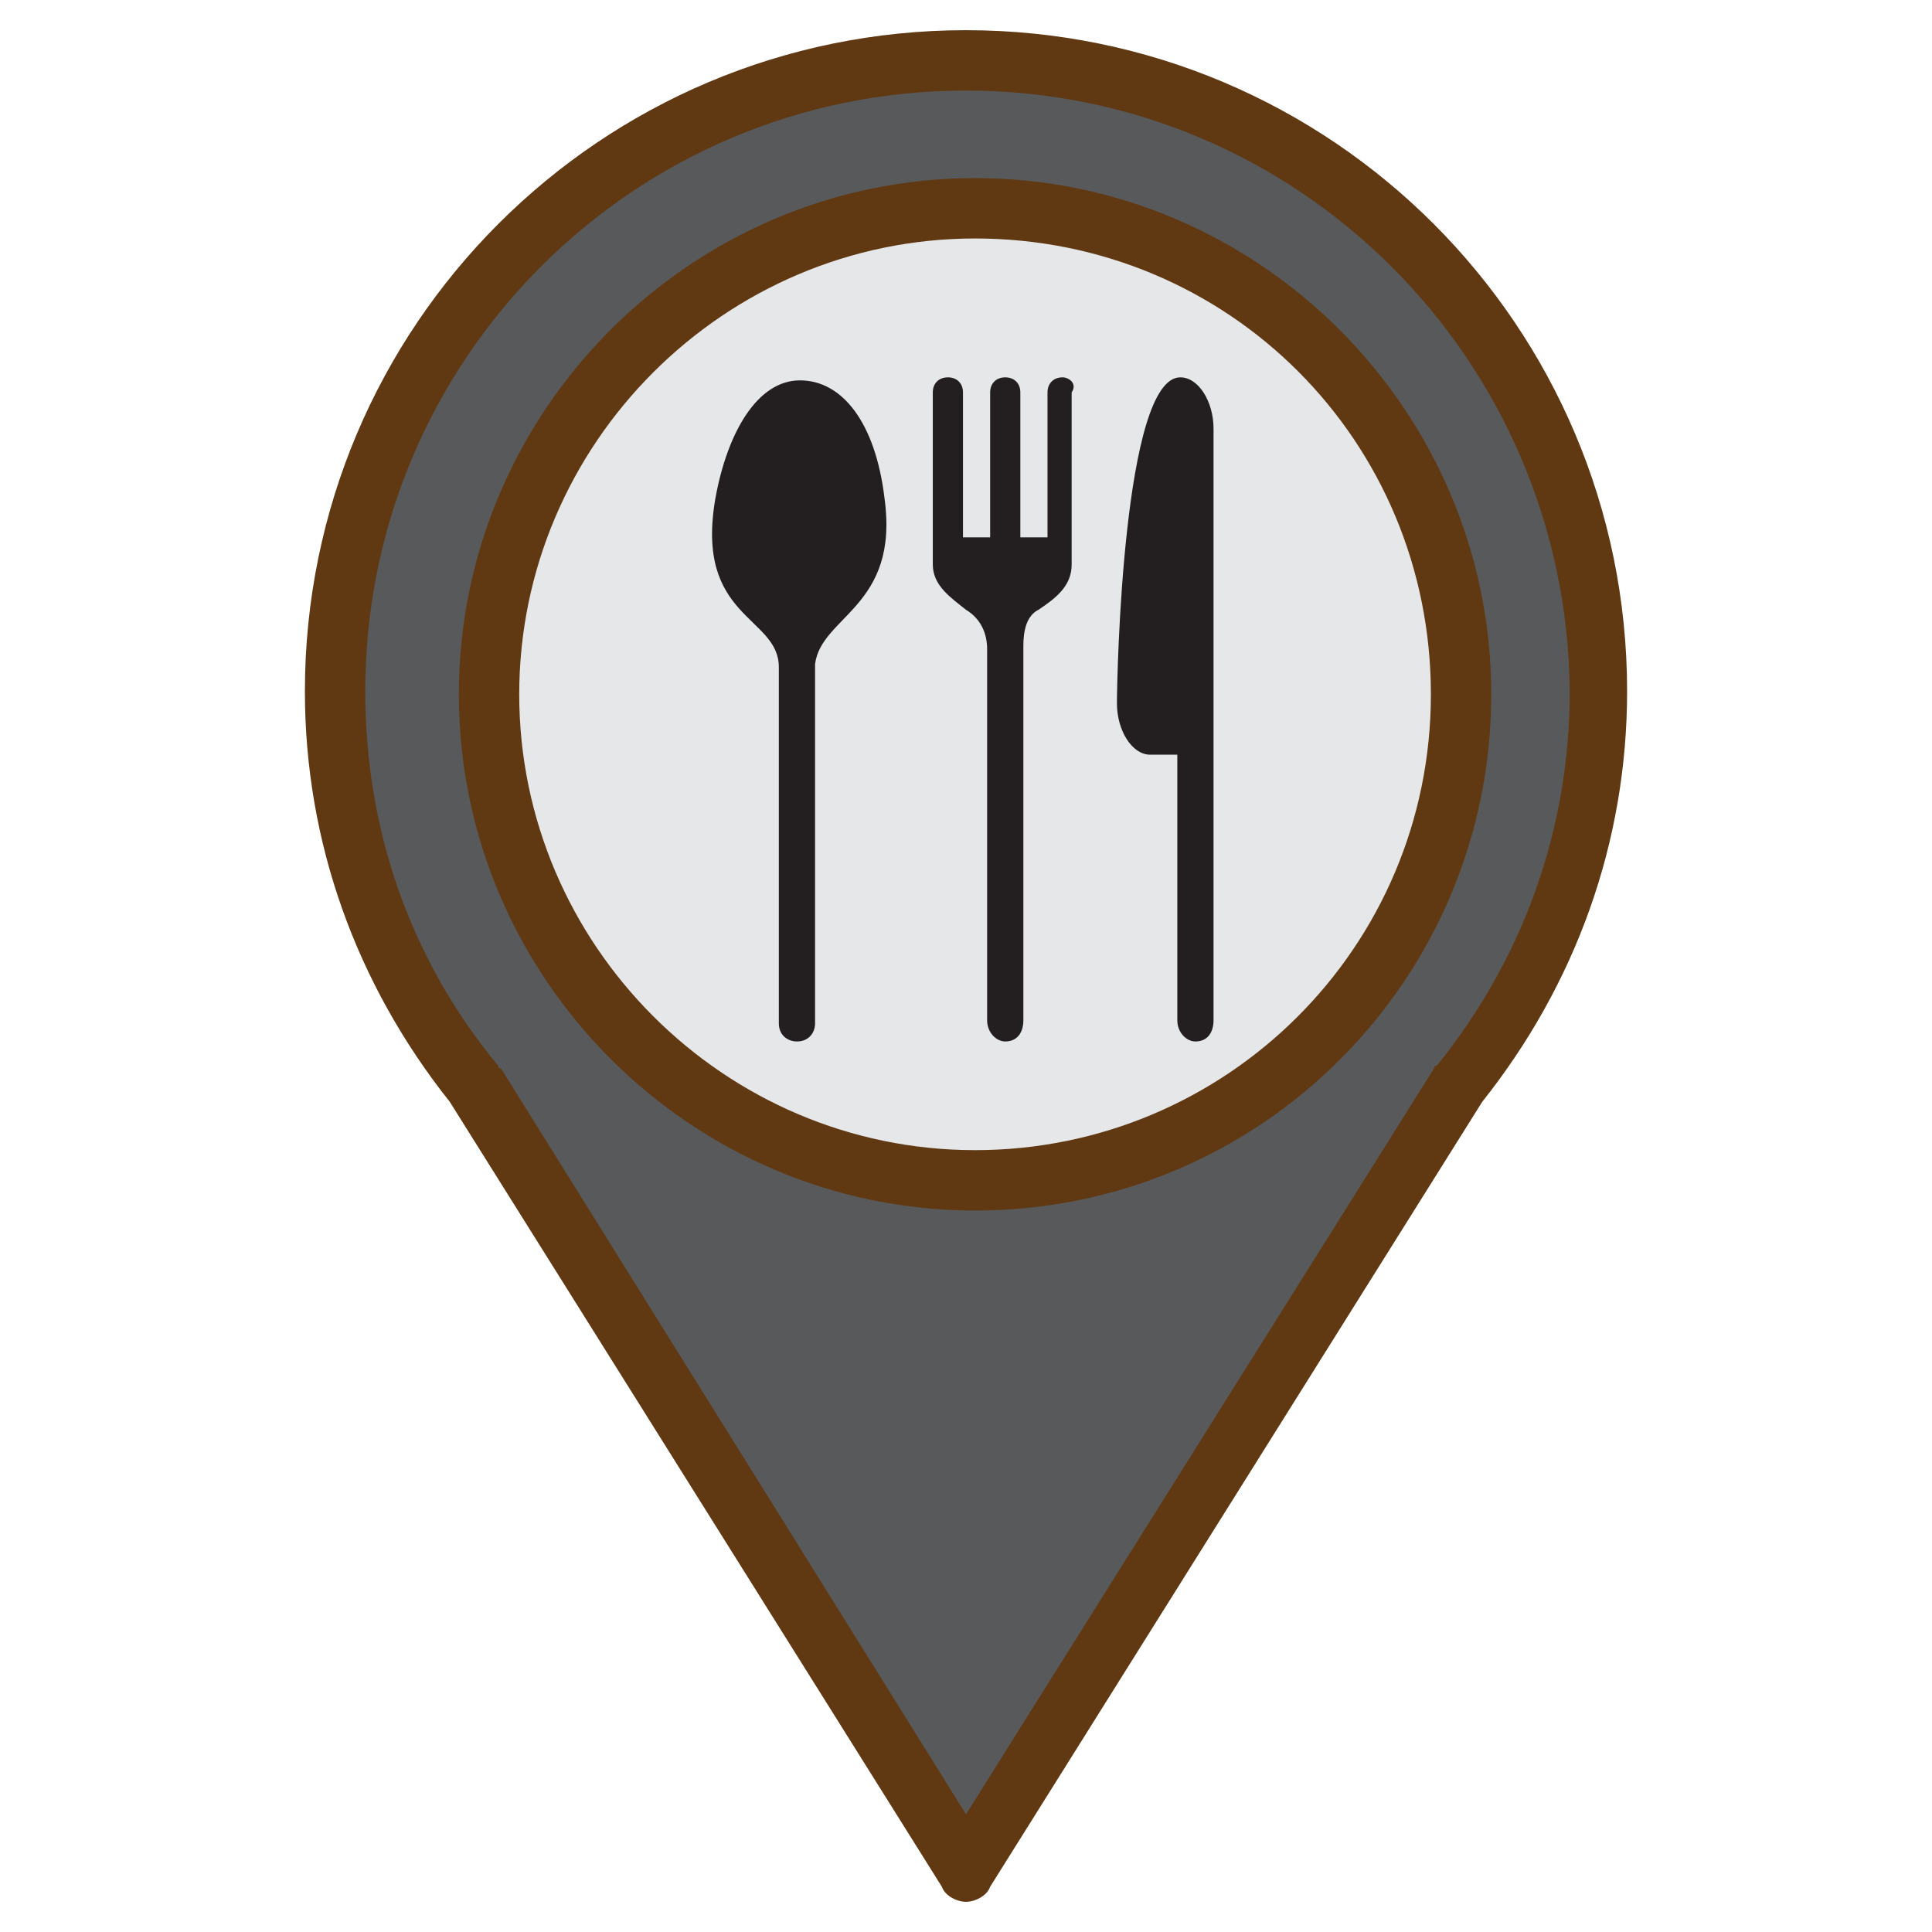
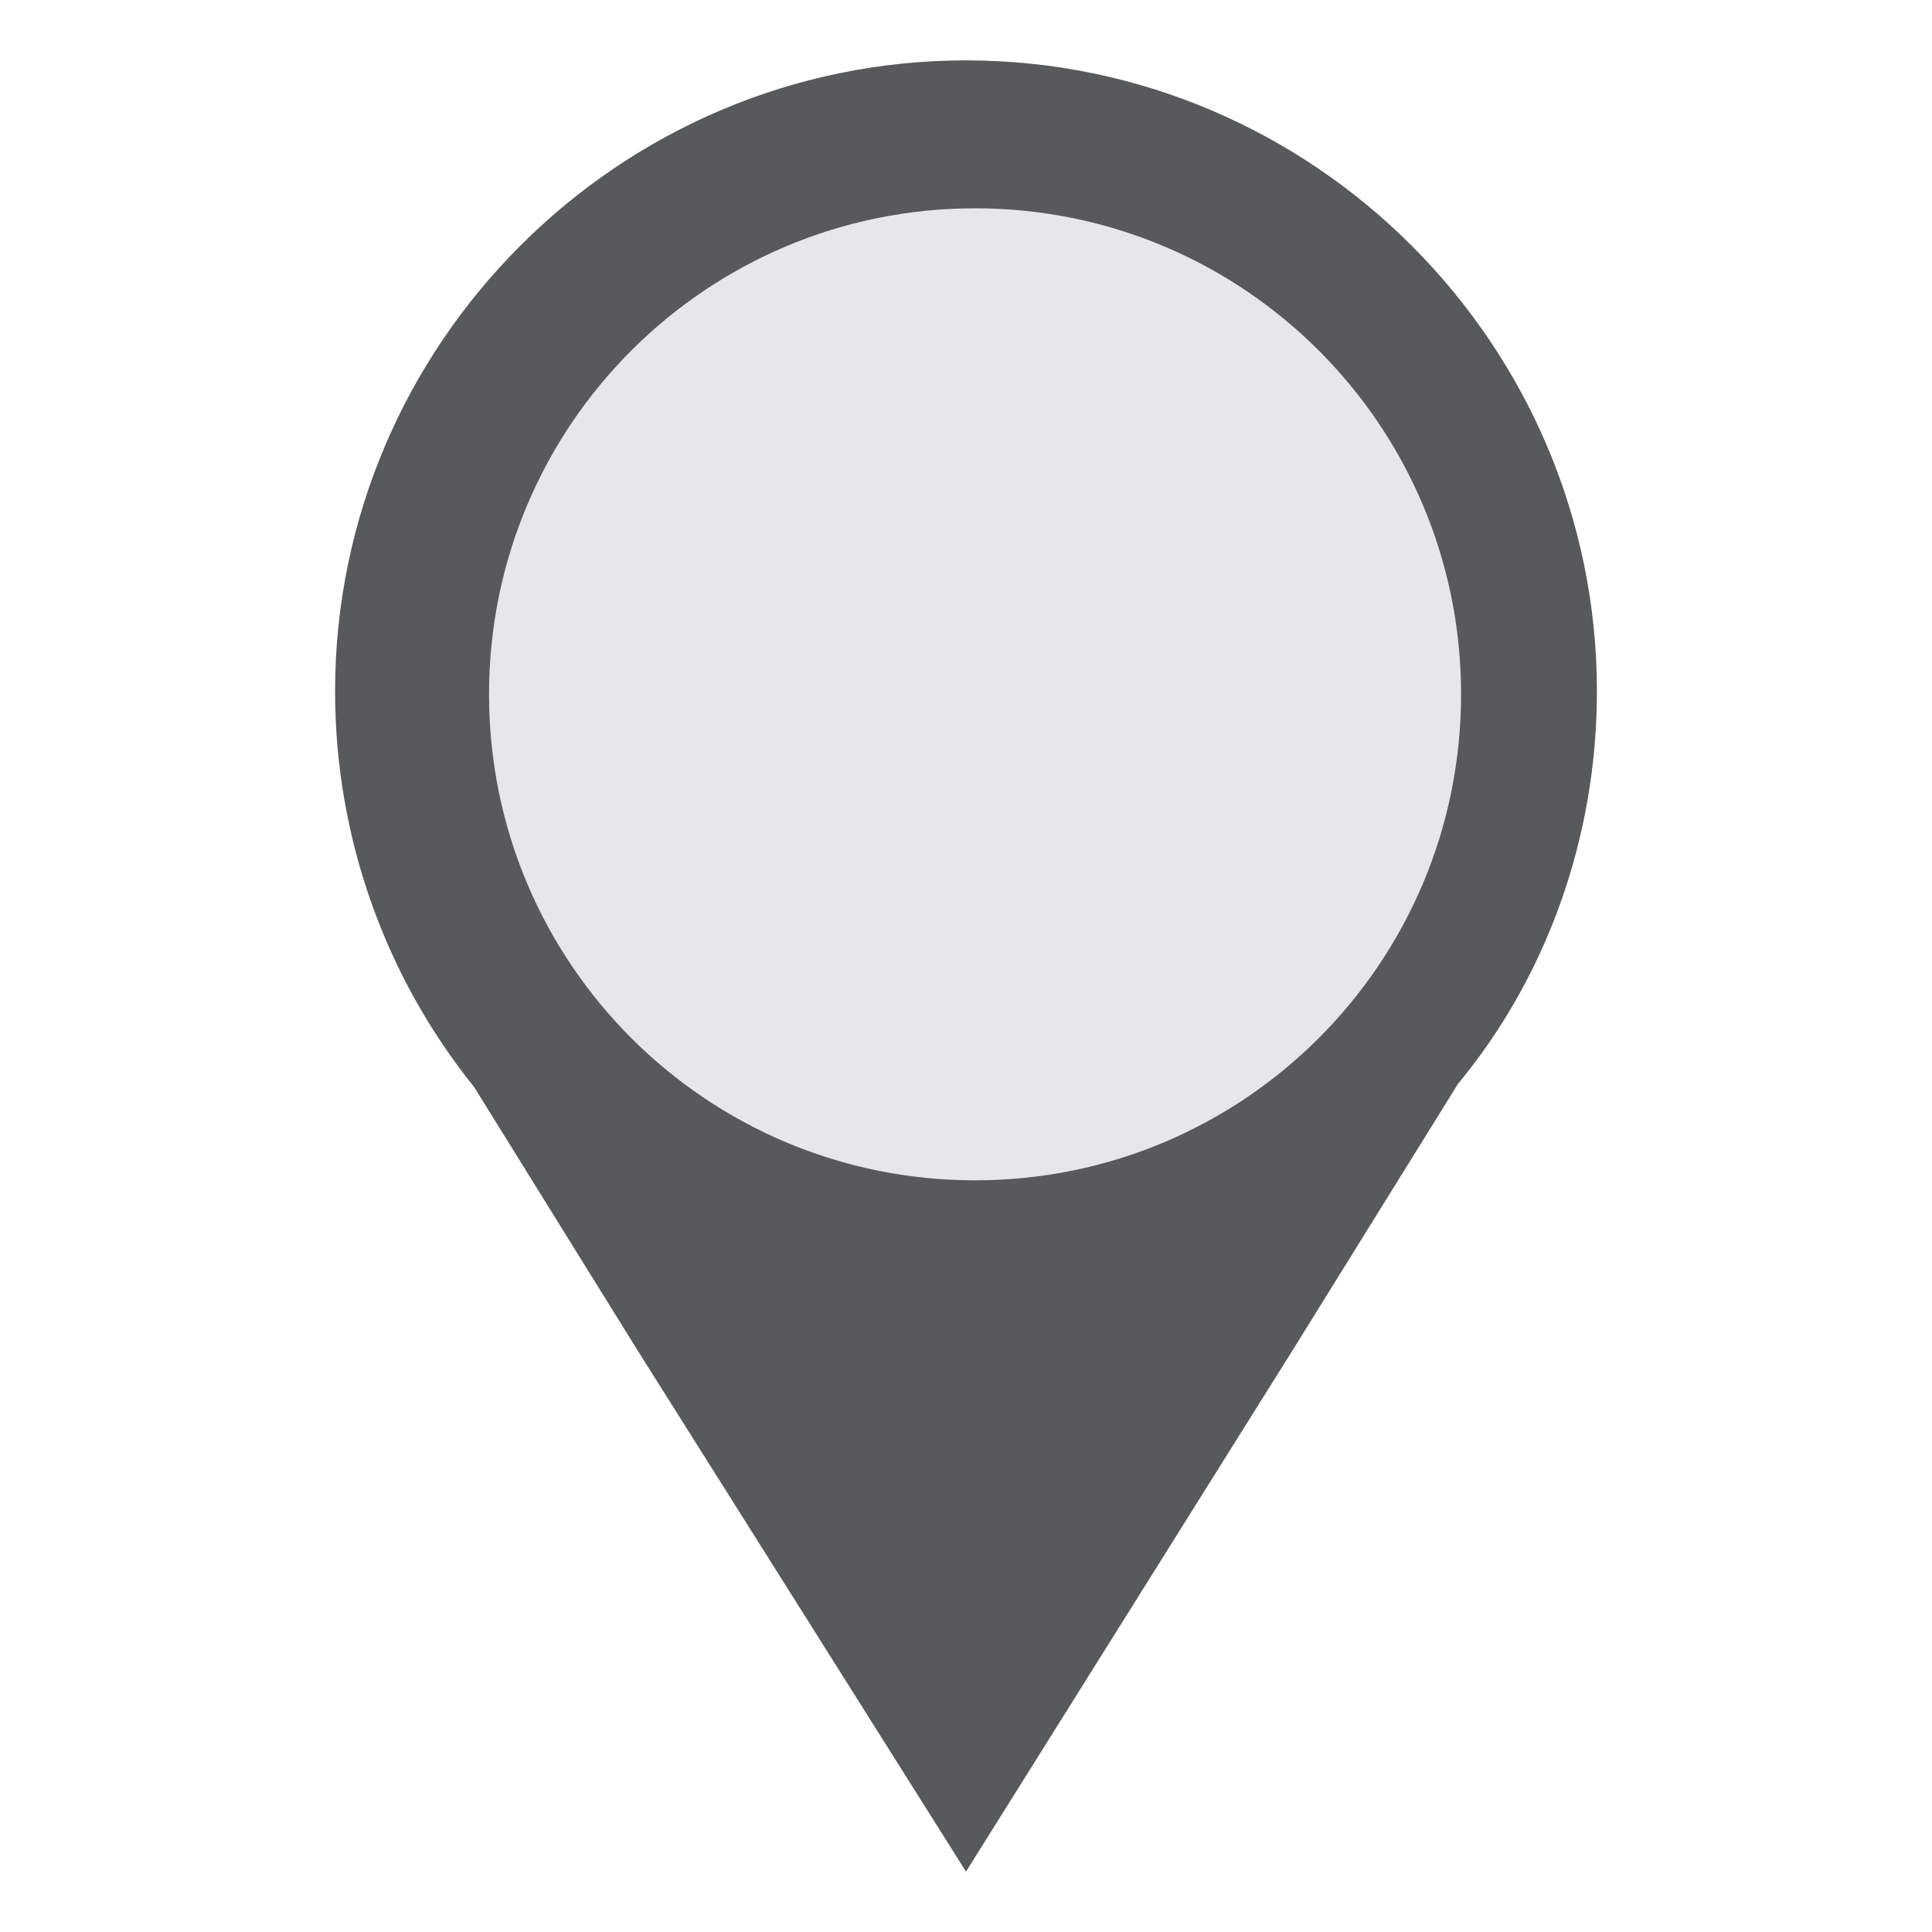
<svg xmlns="http://www.w3.org/2000/svg" version="1.1" id="Layer_1" x="0px" y="0px" viewBox="0 0 64 64" style="enable-background:new 0 0 64 64;" xml:space="preserve">
  <style type="text/css">
	.st0{fill:#D1D3D4;}
	.st1{fill:#603913;}
	.st2{fill:#A7A9AC;}
	.st3{fill:#C09EC9;}
	.st4{fill:#BCBEC0;}
	.st5{fill:#FFFFFF;}
	.st6{fill:#FBB040;}
	.st7{fill:#F7941D;}
	.st8{fill:#F5ACCC;}
	.st9{fill:#D7DF23;}
	.st10{fill:#A0DAE3;}
	.st11{fill:#00AEEF;}
	.st12{fill:#92278F;}
	.st13{fill:#E6E7E8;}
	.st14{fill:#ED1C24;}
	.st15{fill:#939598;}
	.st16{fill:#C2B59B;}
	.st17{fill:#3C2415;}
	.st18{fill:#C49A6C;}
	.st19{fill:#FDCE8F;}
	.st20{fill:#262262;}
	.st21{fill:#808285;}
	.st22{fill:#231F20;}
	.st23{fill:#BE1E2D;}
	.st24{fill:#FFFAC7;}
	.st25{fill:#27AAE1;}
	.st26{fill:#F1F2F2;}
	.st27{fill:#2BB673;}
	.st28{fill:#58595B;}
	.st29{fill:#00A79D;}
</style>
  <g>
    <g>
      <path class="st28" d="M52.9,22.9C52.9,11.4,43.5,2,32,2c-11.5,0-20.9,9.4-20.9,20.9c0,4.9,1.7,9.5,4.6,13.1l5.4,8.7L32,62    l10.9-17.4l5.4-8.7C51.2,32.4,52.9,27.8,52.9,22.9z" />
-       <path class="st1" d="M32,63L32,63c-0.3,0-0.7-0.2-0.8-0.5l-16.3-26c-3.1-3.9-4.8-8.6-4.8-13.6C10.1,10.8,19.9,1,32,1    c12.1,0,21.9,9.8,21.9,21.9c0,5-1.7,9.7-4.8,13.6l-16.3,26C32.7,62.8,32.3,63,32,63z M32,3c-11,0-19.9,8.9-19.9,19.9    c0,4.6,1.5,8.9,4.4,12.4c0,0,0,0.1,0.1,0.1L32,60.1l15.5-24.7c0,0,0-0.1,0.1-0.1c2.9-3.6,4.4-7.9,4.4-12.4C51.9,11.9,43,3,32,3z" />
    </g>
    <g>
      <path class="st13" d="M48.4,23c0,8.9-7.2,16.1-16.1,16.1c-8.9,0-16.1-7.2-16.1-16.1c0-8.9,7.2-16.1,16.1-16.1    C41.2,6.9,48.4,14.1,48.4,23z" />
-       <path class="st1" d="M32.3,40.1c-9.4,0-17.1-7.7-17.1-17.1S22.9,5.9,32.3,5.9S49.4,13.6,49.4,23S41.8,40.1,32.3,40.1z M32.3,7.9    C24,7.9,17.2,14.7,17.2,23S24,38.1,32.3,38.1S47.4,31.4,47.4,23S40.7,7.9,32.3,7.9z" />
    </g>
    <g>
      <g>
-         <path class="st22" d="M29.3,16.5c-0.3-2.5-1.4-3.9-2.8-3.9c-1.4,0-2.4,1.7-2.8,3.9c-0.7,4,2.1,3.9,2.1,5.6c0,2.8,0,11.8,0,11.8     c0,0.4,0.3,0.6,0.6,0.6c0.4,0,0.6-0.3,0.6-0.6c0,0,0-9.3,0-11.9C27.2,20.4,29.8,20.1,29.3,16.5z" />
-       </g>
+         </g>
      <g>
-         <path class="st22" d="M35.2,12.5c-0.3,0-0.5,0.2-0.5,0.5v4.8h-0.9V13c0-0.3-0.2-0.5-0.5-0.5c-0.3,0-0.5,0.2-0.5,0.5v4.8h-0.9V13     c0-0.3-0.2-0.5-0.5-0.5c-0.3,0-0.5,0.2-0.5,0.5v4.8v0.8v0.1h0c0,0.7,0.6,1.1,1.1,1.5c0.5,0.3,0.7,0.8,0.7,1.3c0,3,0,12.3,0,12.3     c0,0.4,0.3,0.7,0.6,0.7c0.4,0,0.6-0.3,0.6-0.7c0,0,0-9.7,0-12.4c0-0.5,0.1-1,0.5-1.2c0.6-0.4,1.1-0.8,1.1-1.5h0V13     C35.7,12.7,35.4,12.5,35.2,12.5z" />
-       </g>
+         </g>
      <g>
-         <path class="st22" d="M39.1,12.5c-1.9,0-2.1,9.9-2.1,10.8c0,0.9,0.5,1.7,1.1,1.7h0.9c0,3.2,0,8.8,0,8.8c0,0.4,0.3,0.7,0.6,0.7     c0.4,0,0.6-0.3,0.6-0.7V14.2C40.2,13.3,39.7,12.5,39.1,12.5z" />
-       </g>
+         </g>
    </g>
  </g>
</svg>